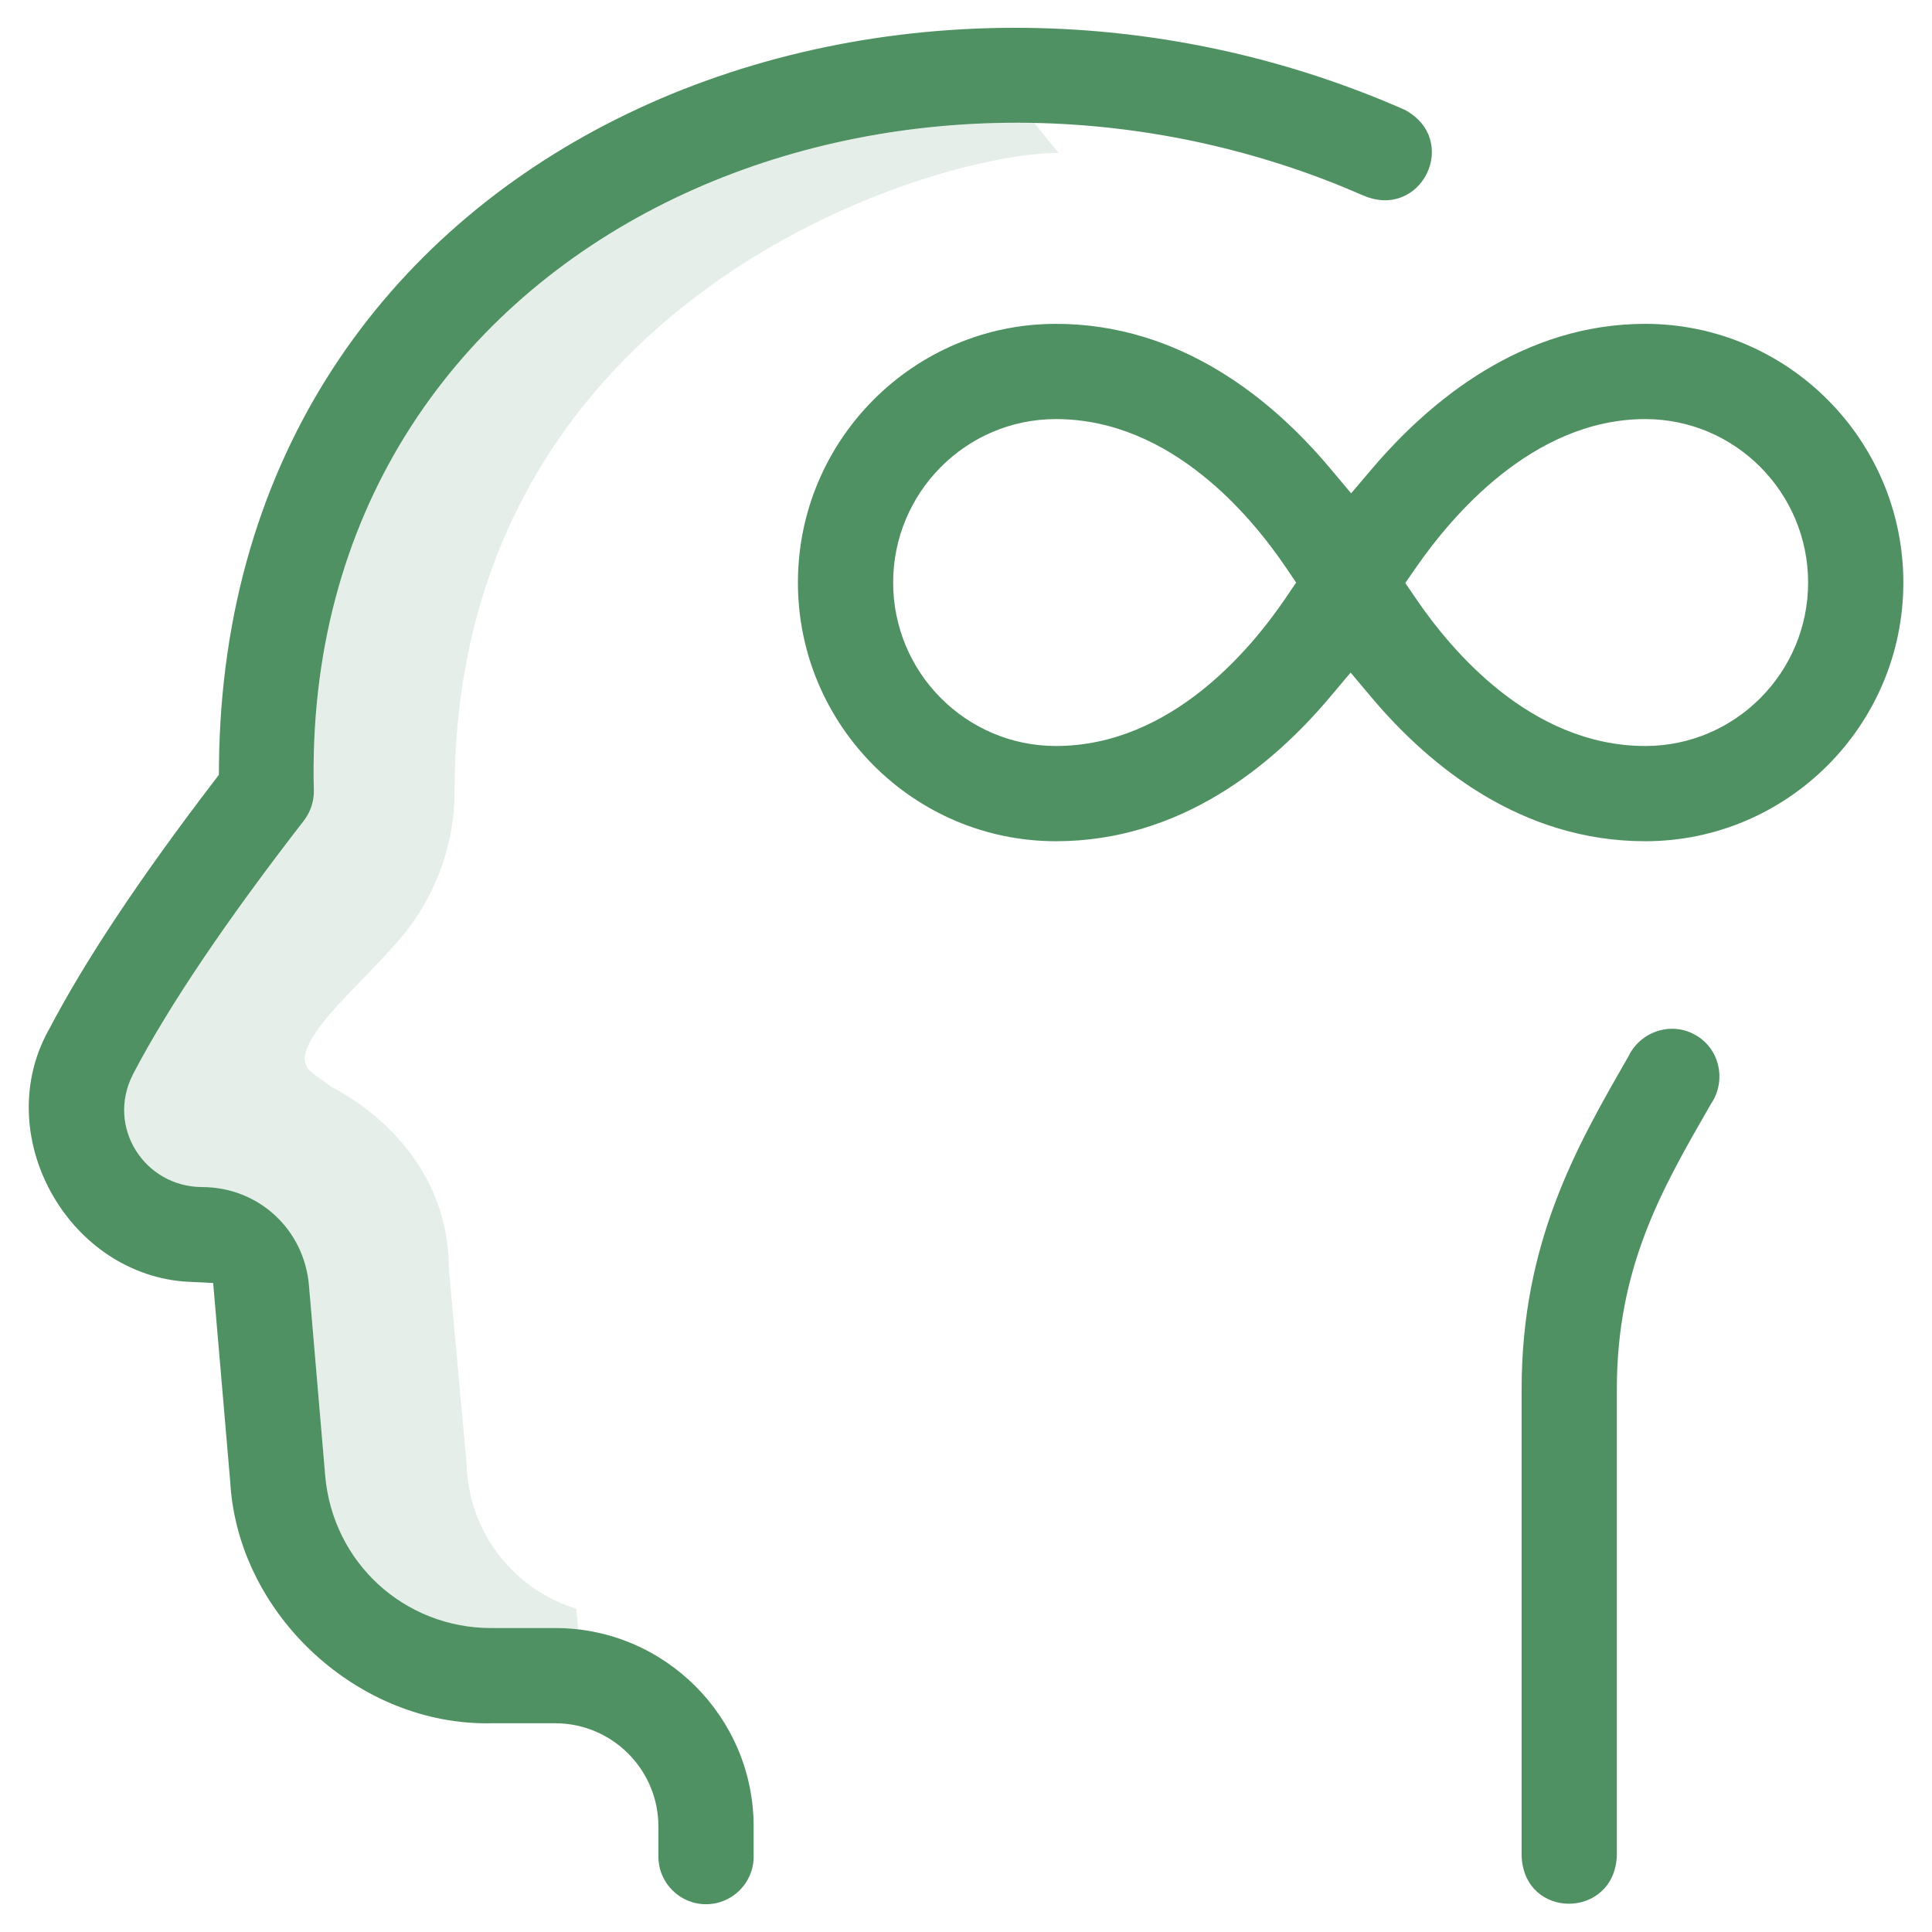
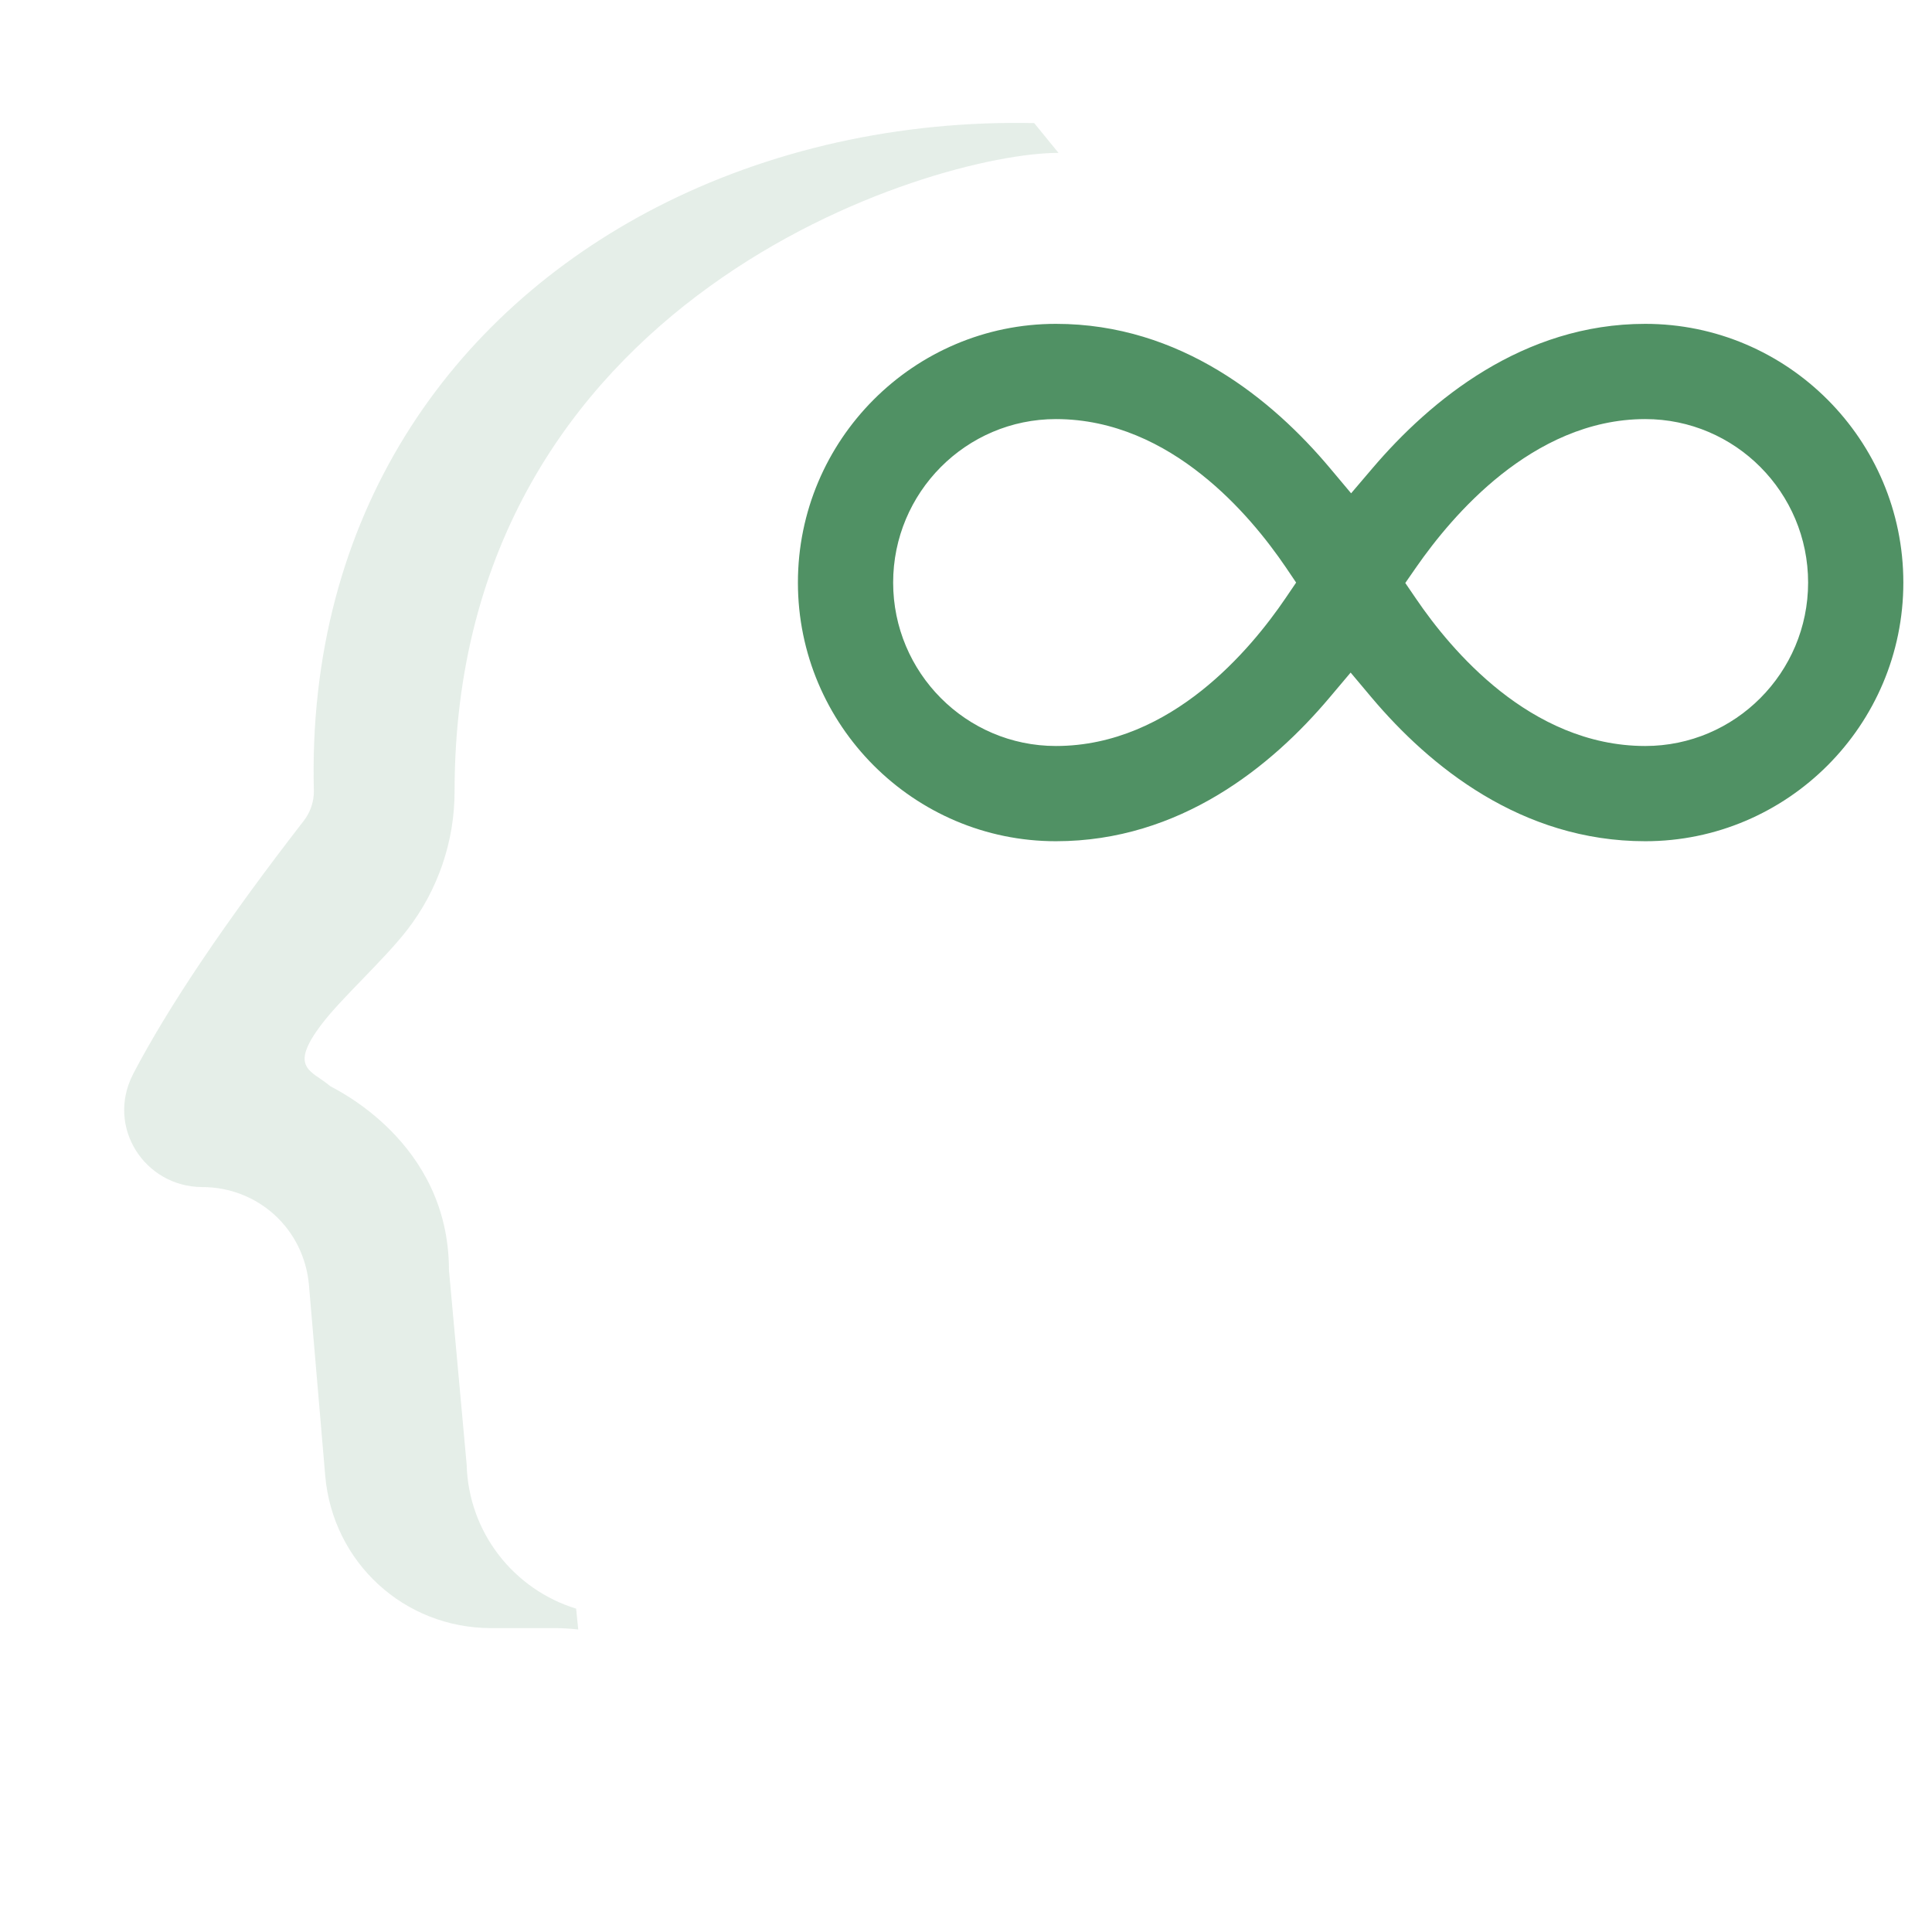
<svg xmlns="http://www.w3.org/2000/svg" fill="none" height="100%" overflow="visible" preserveAspectRatio="none" style="display: block;" viewBox="0 0 24 24" width="100%">
  <g clip-path="url(#clip0_0_1383)" id="infinity_5117954 1">
    <g id="Group">
      <g id="Subtract">
-         <path d="M7.665 1.476C10.528 0.045 14.203 -0.067 17.452 1.365C18.149 1.743 17.654 2.745 16.93 2.426L16.929 2.426L16.652 2.309C13.78 1.149 10.614 1.307 8.151 2.577C5.6 3.893 3.808 6.402 3.899 9.831L3.897 9.88C3.887 9.994 3.845 10.103 3.775 10.194C2.812 11.436 2.095 12.498 1.652 13.345L1.651 13.348C1.317 14.002 1.796 14.741 2.507 14.746H2.51C3.209 14.746 3.778 15.269 3.838 15.966L4.04 18.331C4.133 19.409 5.02 20.224 6.102 20.224H6.897C8.256 20.224 9.362 21.33 9.362 22.689V23.064C9.362 23.39 9.097 23.655 8.77 23.655C8.444 23.655 8.179 23.39 8.179 23.063V22.689C8.179 21.982 7.604 21.407 6.897 21.407H6.096C4.46 21.437 2.972 20.071 2.862 18.439L2.862 18.435V18.432L2.648 15.938L2.348 15.923L2.278 15.919C0.824 15.794 -0.11 14.097 0.6 12.803L0.604 12.797C1.048 11.948 1.715 10.939 2.649 9.717L2.719 9.625L2.72 9.511C2.755 5.643 4.809 2.904 7.665 1.476Z" fill="#509164" />
-         <path d="M20.23 13.12C20.384 12.806 20.769 12.687 21.062 12.858L21.065 12.859C21.36 13.027 21.451 13.42 21.256 13.711L21.25 13.721L21.244 13.731C20.646 14.77 20.085 15.738 20.085 17.258V23.054C20.052 23.841 18.934 23.853 18.902 23.055V17.258C18.902 15.437 19.582 14.247 20.219 13.141L20.225 13.131L20.23 13.12Z" fill="#509164" />
-       </g>
+         </g>
      <path d="M12.847 1.529L13.149 1.899C11.595 1.899 5.647 3.679 5.647 9.831C5.647 10.454 5.439 11.06 5.058 11.552C4.766 11.928 4.251 12.39 4.002 12.715C3.572 13.277 3.873 13.295 4.101 13.492C4.128 13.515 5.577 14.167 5.577 15.777L5.797 18.194C5.82 19.04 6.386 19.747 7.157 19.983C7.165 20.069 7.174 20.156 7.183 20.242C7.089 20.232 6.994 20.225 6.898 20.225H6.102C5.02 20.225 4.133 19.409 4.04 18.331L3.838 15.965C3.778 15.269 3.209 14.746 2.51 14.746H2.507C1.797 14.741 1.317 14.002 1.651 13.348L1.652 13.345C2.094 12.498 2.812 11.436 3.775 10.194C3.845 10.103 3.887 9.994 3.897 9.88L3.899 9.831C3.808 6.402 5.6 3.893 8.152 2.577C9.551 1.856 11.177 1.494 12.847 1.529Z" fill="#509164" id="Subtract_2" opacity="0.15" />
      <path clip-rule="evenodd" d="M20.438 4.023C22.204 4.023 23.644 5.464 23.644 7.237C23.644 9.009 22.204 10.45 20.438 10.45C18.895 10.45 17.756 9.515 17.041 8.668L16.778 8.355L16.514 8.668C15.8 9.515 14.66 10.45 13.117 10.45C11.351 10.45 9.912 9.009 9.912 7.237C9.912 5.464 11.351 4.023 13.117 4.023C14.666 4.023 15.809 4.966 16.522 5.816L16.784 6.128L17.049 5.817C17.773 4.967 18.921 4.023 20.438 4.023ZM13.117 5.206C12 5.206 11.095 6.118 11.095 7.237C11.095 8.355 12 9.267 13.117 9.267C13.842 9.267 14.453 8.955 14.925 8.58C15.396 8.206 15.75 7.754 15.97 7.43L16.101 7.237L15.97 7.043C15.75 6.72 15.397 6.268 14.925 5.894C14.454 5.519 13.842 5.206 13.117 5.206ZM20.438 5.206C19.727 5.206 19.121 5.521 18.649 5.895C18.178 6.269 17.818 6.722 17.593 7.046L17.457 7.242L17.591 7.438C17.811 7.762 18.165 8.212 18.636 8.585C19.107 8.957 19.716 9.267 20.438 9.267C21.555 9.267 22.461 8.355 22.461 7.237C22.461 6.118 21.555 5.206 20.438 5.206Z" fill="#509164" fill-rule="evenodd" id="Subtract_3" />
    </g>
  </g>
  <defs>
    <clipPath id="clip0_0_1383">
      <rect fill="white" height="24" width="24" />
    </clipPath>
  </defs>
</svg>